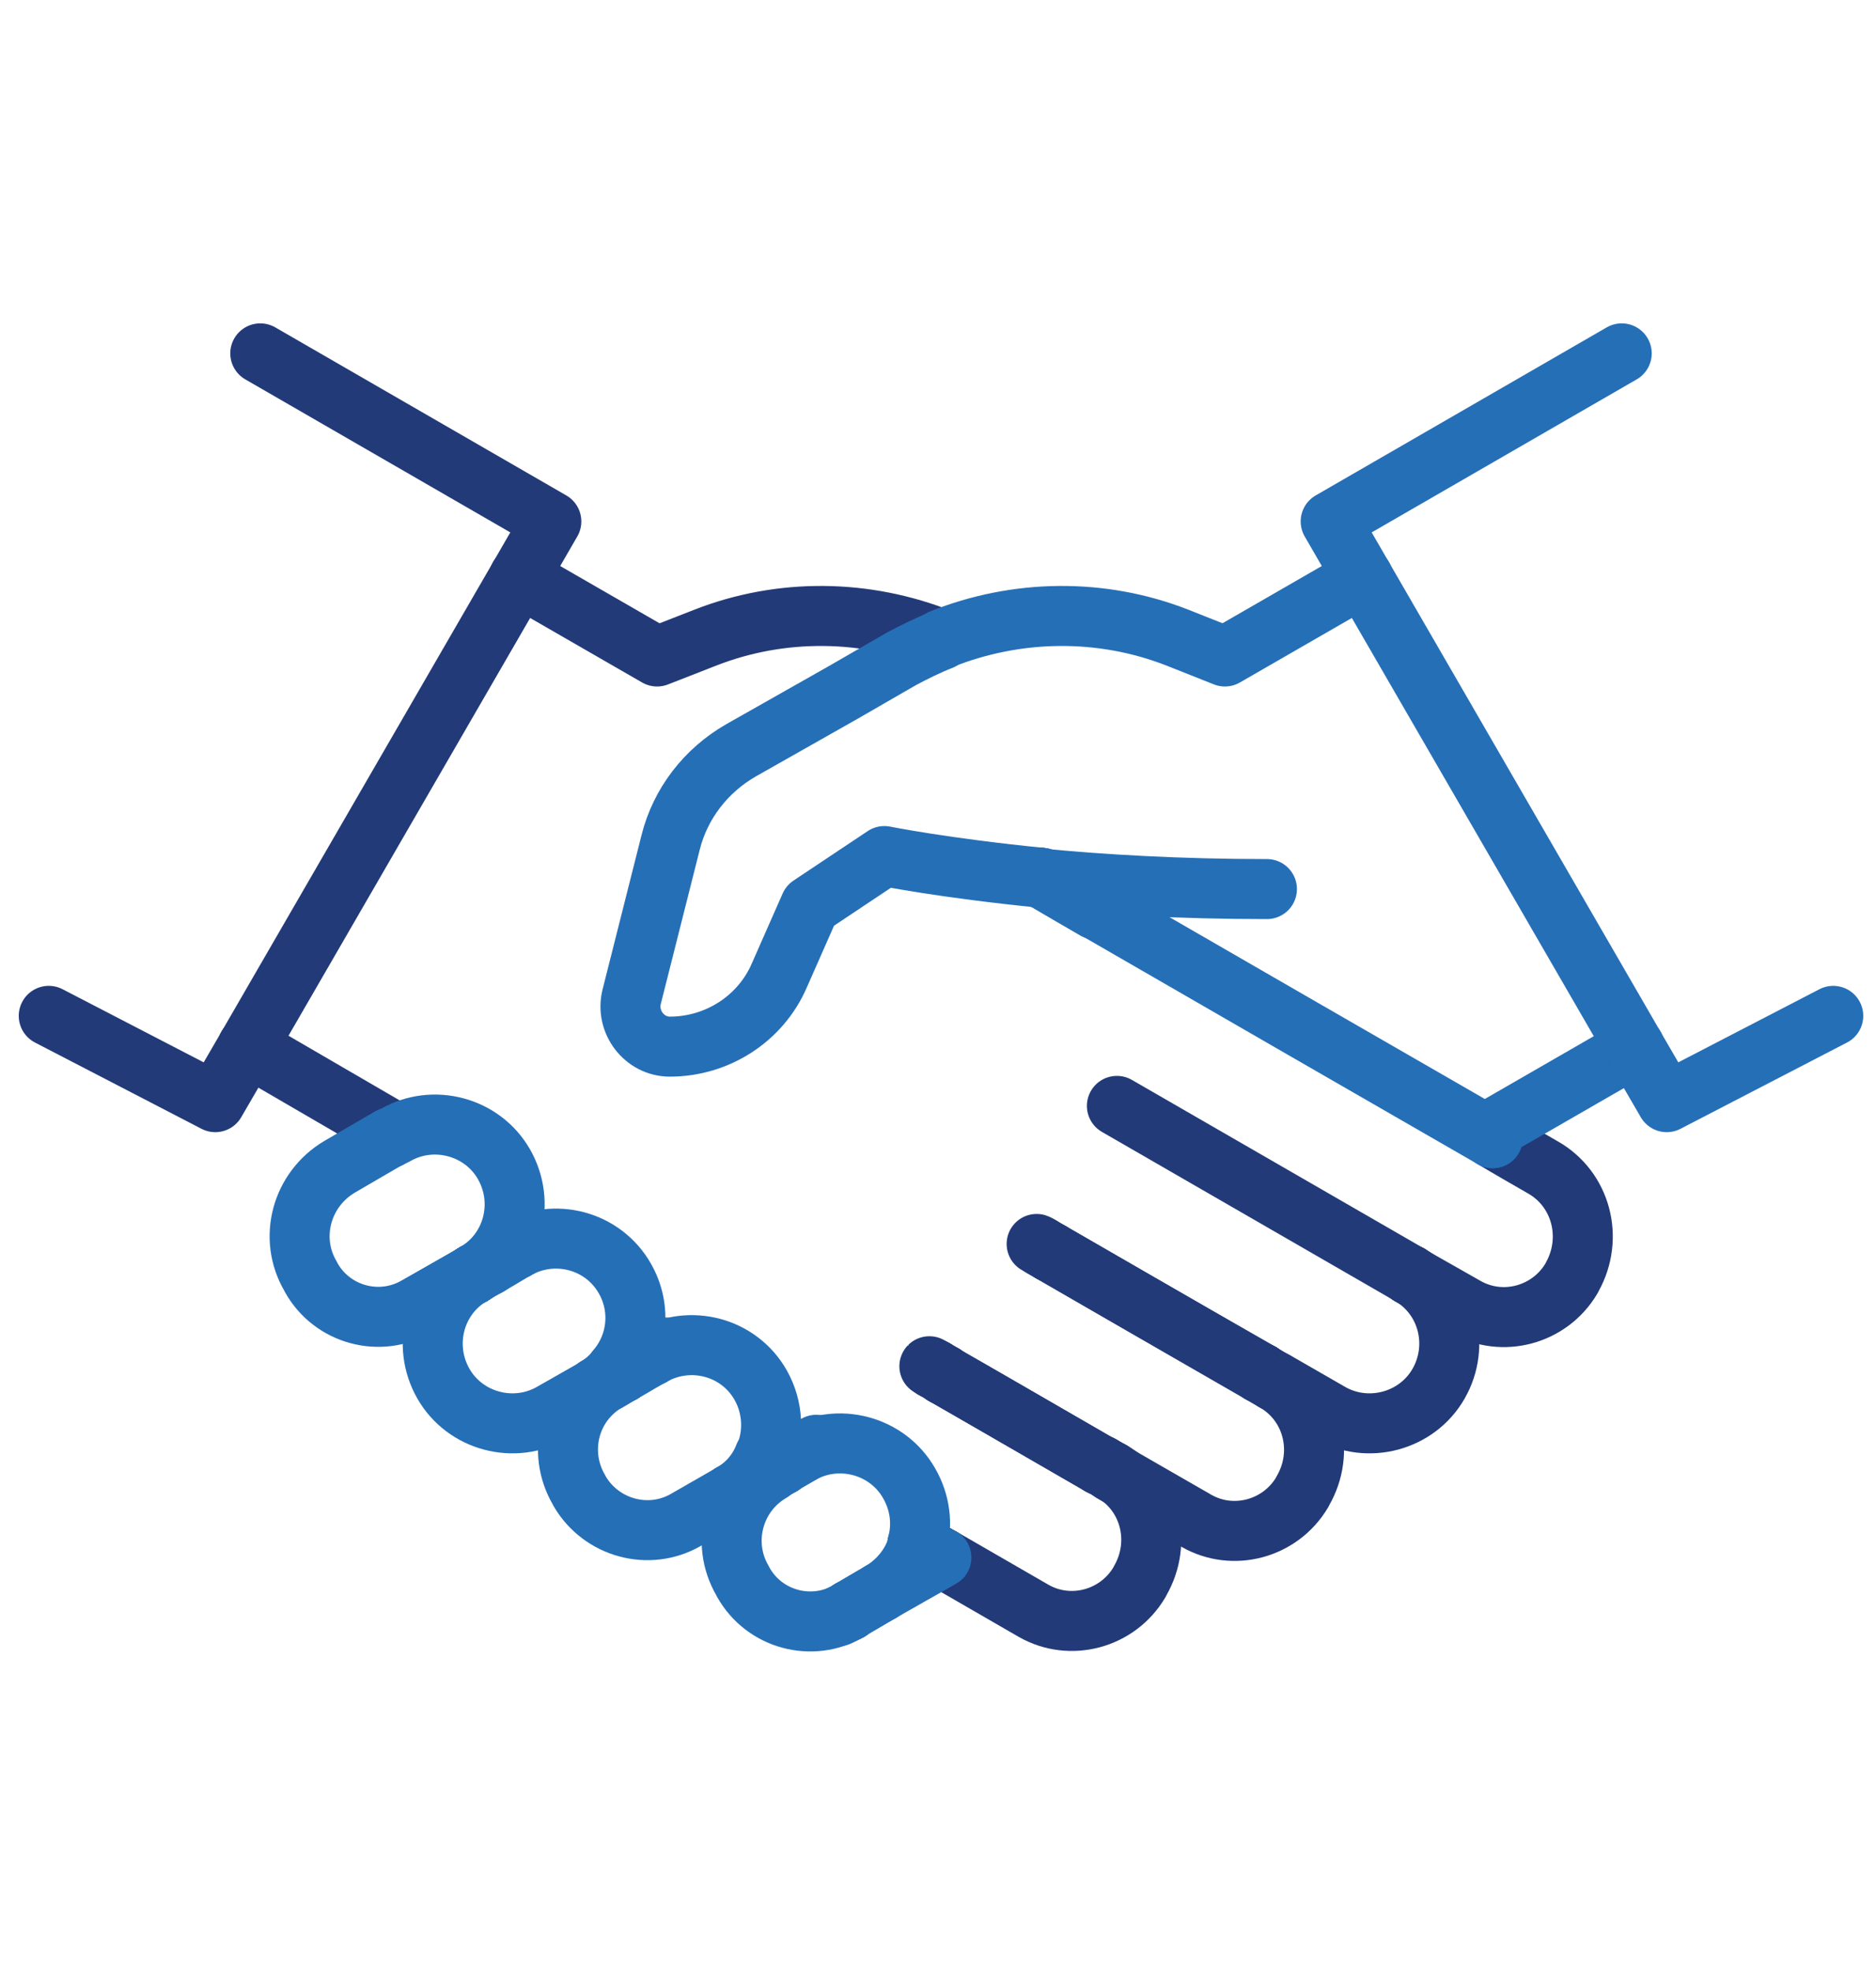
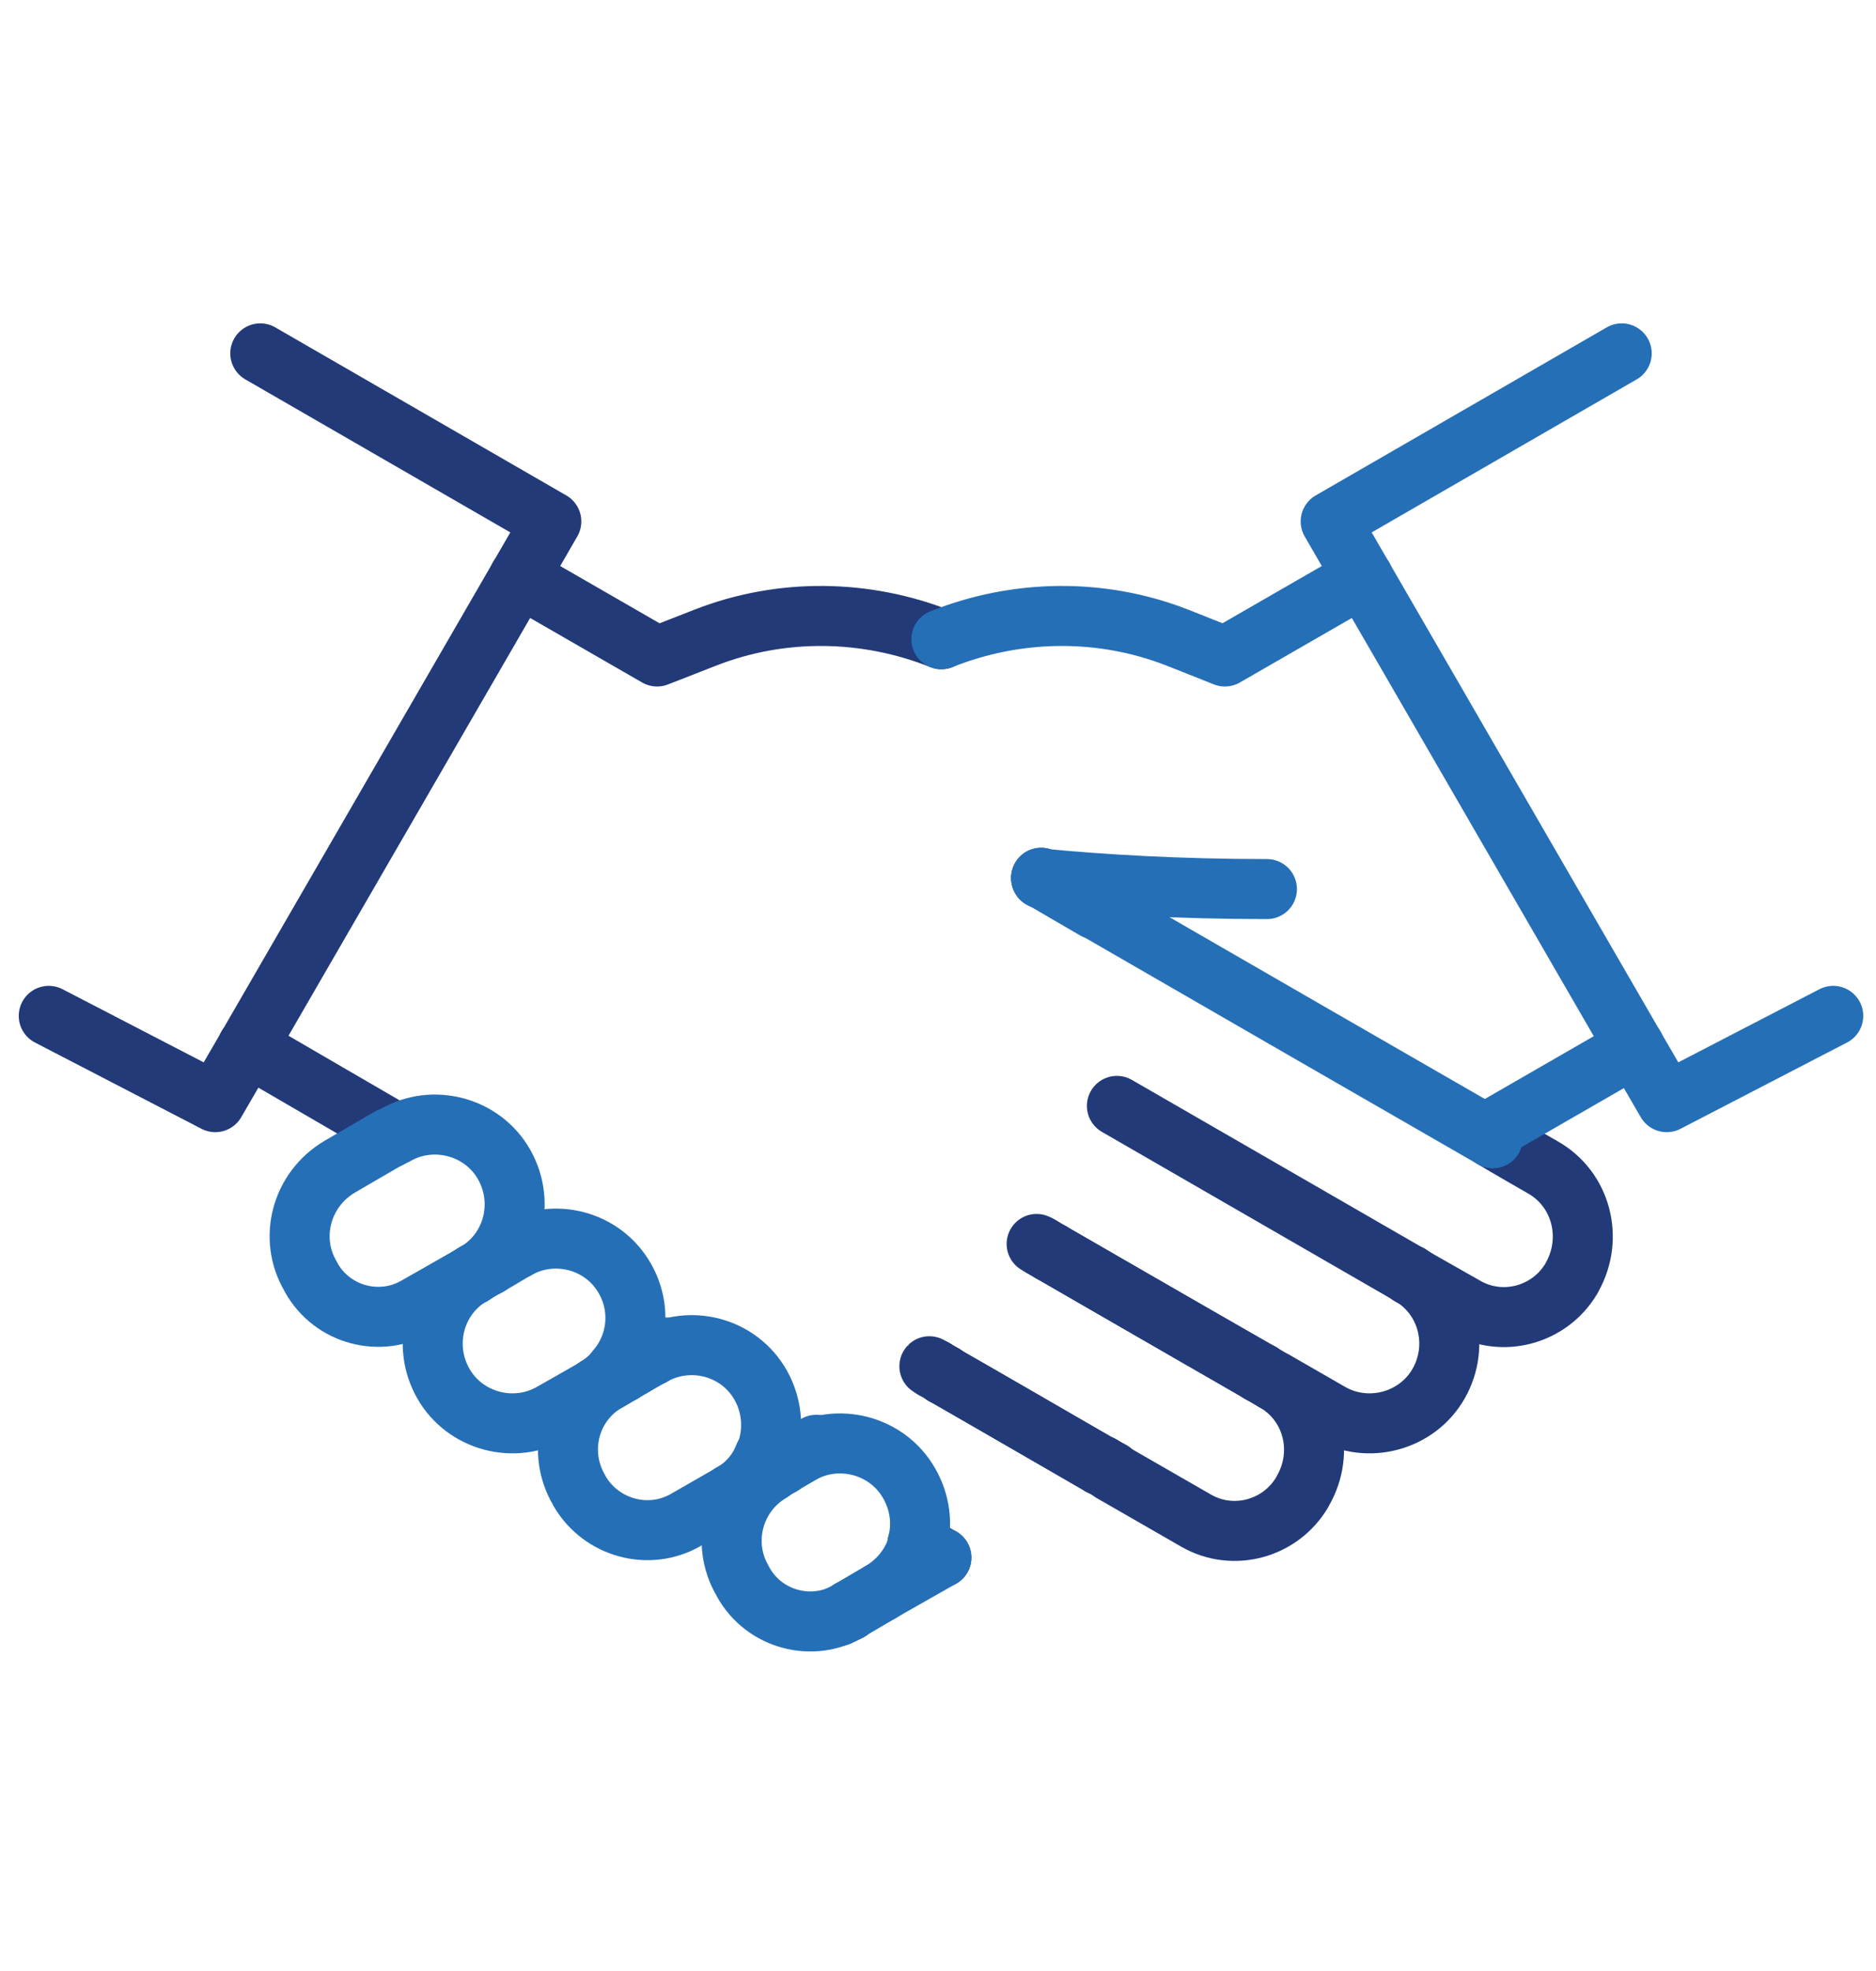
<svg xmlns="http://www.w3.org/2000/svg" version="1.1" id="Layer_2" x="0px" y="0px" viewBox="0 0 250.1 262.7" style="enable-background:new 0 0 250.1 262.7;" xml:space="preserve">
  <style type="text/css">
	.st0{fill:none;stroke:#223A78;stroke-width:8;stroke-linecap:round;stroke-linejoin:round;stroke-miterlimit:10;}
	.st1{fill:none;stroke:#256FB7;stroke-width:8;stroke-linecap:round;stroke-linejoin:round;stroke-miterlimit:10;}
</style>
  <line class="st0" x1="138.9" y1="166.2" x2="140.1" y2="166.9" />
  <path class="st0" d="M140.1,166.9c4.5,2.6,16.6,9.6,28,16.1" />
  <line class="st0" x1="125.8" y1="183.2" x2="125.9" y2="183.3" />
  <path class="st0" d="M125.9,183.3c3.7,2.1,12,6.9,20.8,12" />
  <path class="st0" d="M138.9,166.2l-0.7-0.4C138.2,165.8,138.5,165.9,138.9,166.2" />
  <line class="st1" x1="104.1" y1="195.3" x2="104.2" y2="195.3" />
-   <line class="st1" x1="82.9" y1="183" x2="82.9" y2="183" />
  <path class="st0" d="M124.6,182.5c0.3,0.2,0.7,0.4,1.2,0.7" />
  <line class="st1" x1="104.1" y1="195.3" x2="102" y2="194" />
  <line class="st0" x1="187.9" y1="169.9" x2="187.9" y2="169.9" />
  <line class="st1" x1="82.9" y1="183" x2="82.2" y2="182.6" />
  <line class="st1" x1="104.2" y1="195.3" x2="104.2" y2="195.3" />
  <line class="st0" x1="168" y1="183" x2="140.1" y2="166.9" />
  <line class="st0" x1="187.9" y1="169.9" x2="187.9" y2="169.9" />
  <line class="st0" x1="124.4" y1="182.4" x2="124.6" y2="182.5" />
  <line class="st0" x1="122.3" y1="205.8" x2="125.5" y2="207.6" />
  <path class="st0" d="M124.6,182.5c-0.1,0-0.2-0.1-0.2-0.1" />
  <path class="st0" d="M124.4,182.4l-0.5-0.3C123.9,182.1,124.1,182.2,124.4,182.4" />
  <path class="st0" d="M140.1,166.9c-0.5-0.3-0.9-0.5-1.2-0.7" />
  <line class="st0" x1="125.8" y1="183.2" x2="124.6" y2="182.5" />
  <line class="st0" x1="146.7" y1="195.3" x2="125.9" y2="183.3" />
  <path class="st0" d="M125.9,183.3c-0.1,0-0.1-0.1-0.2-0.1" />
-   <path class="st0" d="M148.2,196.1c5.1,2.9,6.8,9.4,3.8,14.6l-0.1,0.2c-2.9,4.9-9.2,6.6-14.1,3.8l-12.3-7.1" />
  <path class="st0" d="M187.9,169.9l-39-22.5L187.9,169.9C187.9,169.9,187.9,169.9,187.9,169.9" />
  <path class="st0" d="M169.9,184.1C169.9,184.1,169.9,184.1,169.9,184.1c-0.6-0.4-1.2-0.7-1.8-1.1" />
  <line class="st0" x1="169.9" y1="184.1" x2="168" y2="183" />
  <path class="st0" d="M148.2,196.1C148.2,196.1,148.1,196.1,148.2,196.1c-0.5-0.3-0.9-0.5-1.4-0.8" />
  <line class="st1" x1="63" y1="169.9" x2="63" y2="169.9" />
  <path class="st0" d="M199,151.7c2.5,1.5,4.8,2.8,6.7,3.9c5.1,2.9,6.8,9.4,3.9,14.6l-0.1,0.2c-2.9,4.9-9.2,6.6-14.1,3.8l-7.4-4.2" />
  <line class="st1" x1="63" y1="169.9" x2="63" y2="169.9" />
  <line class="st0" x1="148.2" y1="196.1" x2="146.7" y2="195.3" />
  <path class="st0" d="M187.9,169.9c5.1,2.9,6.8,9.4,3.9,14.5c-2.9,5.1-9.5,6.8-14.5,3.9l-7.3-4.2" />
  <path class="st0" d="M169.9,184.1c5.1,2.9,6.8,9.4,3.8,14.6l-0.1,0.2c-2.9,4.9-9.2,6.6-14.1,3.8l-11.3-6.5" />
  <path class="st0" d="M51.9,151.7c-0.2-0.5-0.4-1-0.5-1.5L33,139.5" />
  <line class="st0" x1="33" y1="139.5" x2="33" y2="139.5" />
  <path class="st0" d="M69.2,76.9l18.4,10.6L94,85c10.2-4,21.5-3.8,31.5,0.2" />
  <polyline class="st0" points="6.5,135.4 28.7,146.9 33,139.5 " />
  <polyline class="st0" points="34.7,47.1 73.5,69.5 33,139.5 " />
  <path class="st1" d="M63,169.9c-5.1,2.9-6.8,9.4-3.9,14.5c2.9,5.1,9.5,6.8,14.5,3.9l5.8-3.3" />
  <polyline class="st0" points="113.2,214.7 113.2,214.7 113.3,214.6 " />
  <line class="st1" x1="82.9" y1="183" x2="83.2" y2="182.8" />
  <path class="st1" d="M63,169.9C63,169.9,63,169.9,63,169.9" />
  <line class="st1" x1="63" y1="169.9" x2="63" y2="169.9" />
  <line class="st0" x1="146.7" y1="195.3" x2="146.8" y2="195.3" />
  <line class="st1" x1="113.3" y1="214.6" x2="117.4" y2="212.2" />
  <line class="st0" x1="168" y1="183" x2="168.1" y2="183" />
  <path class="st1" d="M83.2,182.8c2-1.2,2.3-1.3-0.3,0.2" />
  <line class="st1" x1="81" y1="184.1" x2="79.5" y2="184.9" />
  <polyline class="st1" points="63.3,169.7 63,169.9 63,169.9 " />
  <line class="st1" x1="63" y1="169.9" x2="63.3" y2="169.7" />
  <line class="st1" x1="125.5" y1="207.6" x2="117.4" y2="212.2" />
  <polyline class="st1" points="63.3,169.7 65.1,168.7 63.3,169.7 " />
  <path class="st1" d="M63,169.9l-7.4,4.2c-4.9,2.9-11.3,1.2-14.1-3.8l-0.1-0.2c-3-5.1-1.2-11.6,3.9-14.6c1.9-1.1,4.1-2.4,6.7-3.9" />
  <line class="st1" x1="81" y1="184.1" x2="82.9" y2="183" />
  <line class="st1" x1="63" y1="169.9" x2="63" y2="169.9" />
  <path class="st1" d="M81,184.1C81,184.1,81,184.1,81,184.1c0.8-0.4,1.3-0.8,1.9-1.1" />
  <path class="st1" d="M181.7,76.9l-18.4,10.6l-6.3-2.5c-10.2-4-21.5-3.8-31.5,0.2" />
  <path class="st1" d="M81,184.1c-5.1,2.9-6.8,9.4-3.8,14.5l0.1,0.2c2.9,4.9,9.2,6.6,14.1,3.8l6.1-3.5" />
  <line class="st0" x1="187.9" y1="169.9" x2="187.9" y2="169.9" />
  <path class="st1" d="M113.2,214.7c-4.9,2.9-11.3,1.2-14.1-3.8l-0.1-0.2c-3-5.1-1.2-11.6,3.8-14.5" />
  <line class="st1" x1="102.8" y1="196.1" x2="104.2" y2="195.3" />
  <path class="st1" d="M104.1,195.3c10.2-5.9,0.7-0.4,0.7-0.4L104.1,195.3" />
  <path class="st1" d="M104.1,195.3c-0.4,0.3-0.9,0.5-1.4,0.8c0,0,0,0,0,0" />
  <g>
    <polyline class="st1" points="138.8,117 146,121.2 146,121.2  " />
    <path class="st1" d="M138.8,117c2.2,1.3,4.6,2.7,7.2,4.2" />
    <path class="st1" d="M199,151.7c-13.9-8-36.3-20.9-52.9-30.5" />
    <line class="st1" x1="138.8" y1="117" x2="138.8" y2="117" />
    <path class="st1" d="M168.9,118.5c-11.6,0-21.9-0.6-30.1-1.4" />
-     <path class="st1" d="M125.5,85.3c-1.8,0.7-3.6,1.6-5.3,2.5l-7.8,4.5L98.8,100c-4.7,2.7-8.1,7.1-9.4,12.3l-5.2,20.6   c-0.8,3.3,1.7,6.6,5.1,6.6c6.3,0,12.1-3.7,14.6-9.5l4.1-9.3l9.9-6.6c0,0,7.9,1.6,21,2.9" />
  </g>
  <path class="st1" d="M199,151.7c0.2-0.5,0.4-1,0.5-1.5l18.4-10.6" />
  <line class="st0" x1="217.9" y1="139.5" x2="217.9" y2="139.5" />
  <line class="st1" x1="97.5" y1="199.1" x2="102.8" y2="196.1" />
  <path class="st1" d="M102.7,196.1C102.7,196.1,102.7,196.1,102.7,196.1" />
  <polyline class="st1" points="217.9,139.5 222.2,146.9 244.4,135.4 " />
  <polyline class="st1" points="216.2,47.1 177.4,69.5 217.9,139.5 " />
  <line class="st1" x1="63" y1="169.9" x2="63" y2="169.9" />
  <line class="st1" x1="63.3" y1="169.7" x2="63.3" y2="169.7" />
  <path class="st1" d="M63,169.9l0.3-0.2c0,0,0,0,0,0" />
  <path class="st1" d="M63.3,169.7c5.1-2.9,6.8-9.4,3.9-14.5c-2.9-5.1-9.5-6.8-14.5-3.9" />
  <line class="st1" x1="63" y1="169.9" x2="57.8" y2="172.9" />
-   <line class="st1" x1="79.5" y1="184.9" x2="79.5" y2="184.9" />
  <line class="st1" x1="68.8" y1="166.5" x2="68.8" y2="166.5" />
  <path class="st1" d="M68.8,166.5c5.1-2.9,11.6-1.2,14.5,3.9c2.3,4,1.7,8.9-1.2,12.2" />
  <path class="st1" d="M82.2,182.6c-0.8,0.9-1.7,1.7-2.7,2.3" />
  <path class="st1" d="M97.5,199.1C97.5,199.1,97.5,199.1,97.5,199.1" />
  <path class="st1" d="M97.5,199.1c2.1-1.2,3.6-3,4.4-5.1" />
  <path class="st1" d="M86.9,180.7c5.1-2.9,11.6-1.2,14.5,3.9c1.7,3,1.8,6.5,0.6,9.4" />
  <line class="st1" x1="86.9" y1="180.7" x2="86.9" y2="180.7" />
-   <line class="st1" x1="104.2" y1="195.3" x2="102.7" y2="196.1" />
  <line class="st1" x1="97.5" y1="199.1" x2="102.7" y2="196.1" />
  <line class="st0" x1="113.2" y1="214.7" x2="113.3" y2="214.6" />
  <polyline class="st1" points="113.3,214.6 117.4,212.2 117.4,212.2 " />
  <path class="st1" d="M122.3,205.8c0.7-2.6,0.4-5.5-1.1-8.1c-2.9-5.1-9.5-6.8-14.5-3.9l-2.6,1.5" />
  <path class="st1" d="M117.4,212.2c2.5-1.5,4.3-3.8,5-6.5" />
  <line class="st1" x1="111.8" y1="215.4" x2="113.2" y2="214.7" />
  <line class="st1" x1="86.9" y1="180.7" x2="83.2" y2="182.8" />
  <line class="st1" x1="88.7" y1="179.6" x2="86.9" y2="180.7" />
  <line class="st1" x1="68.8" y1="166.5" x2="65.1" y2="168.7" />
  <line class="st1" x1="70.7" y1="165.5" x2="68.8" y2="166.5" />
</svg>